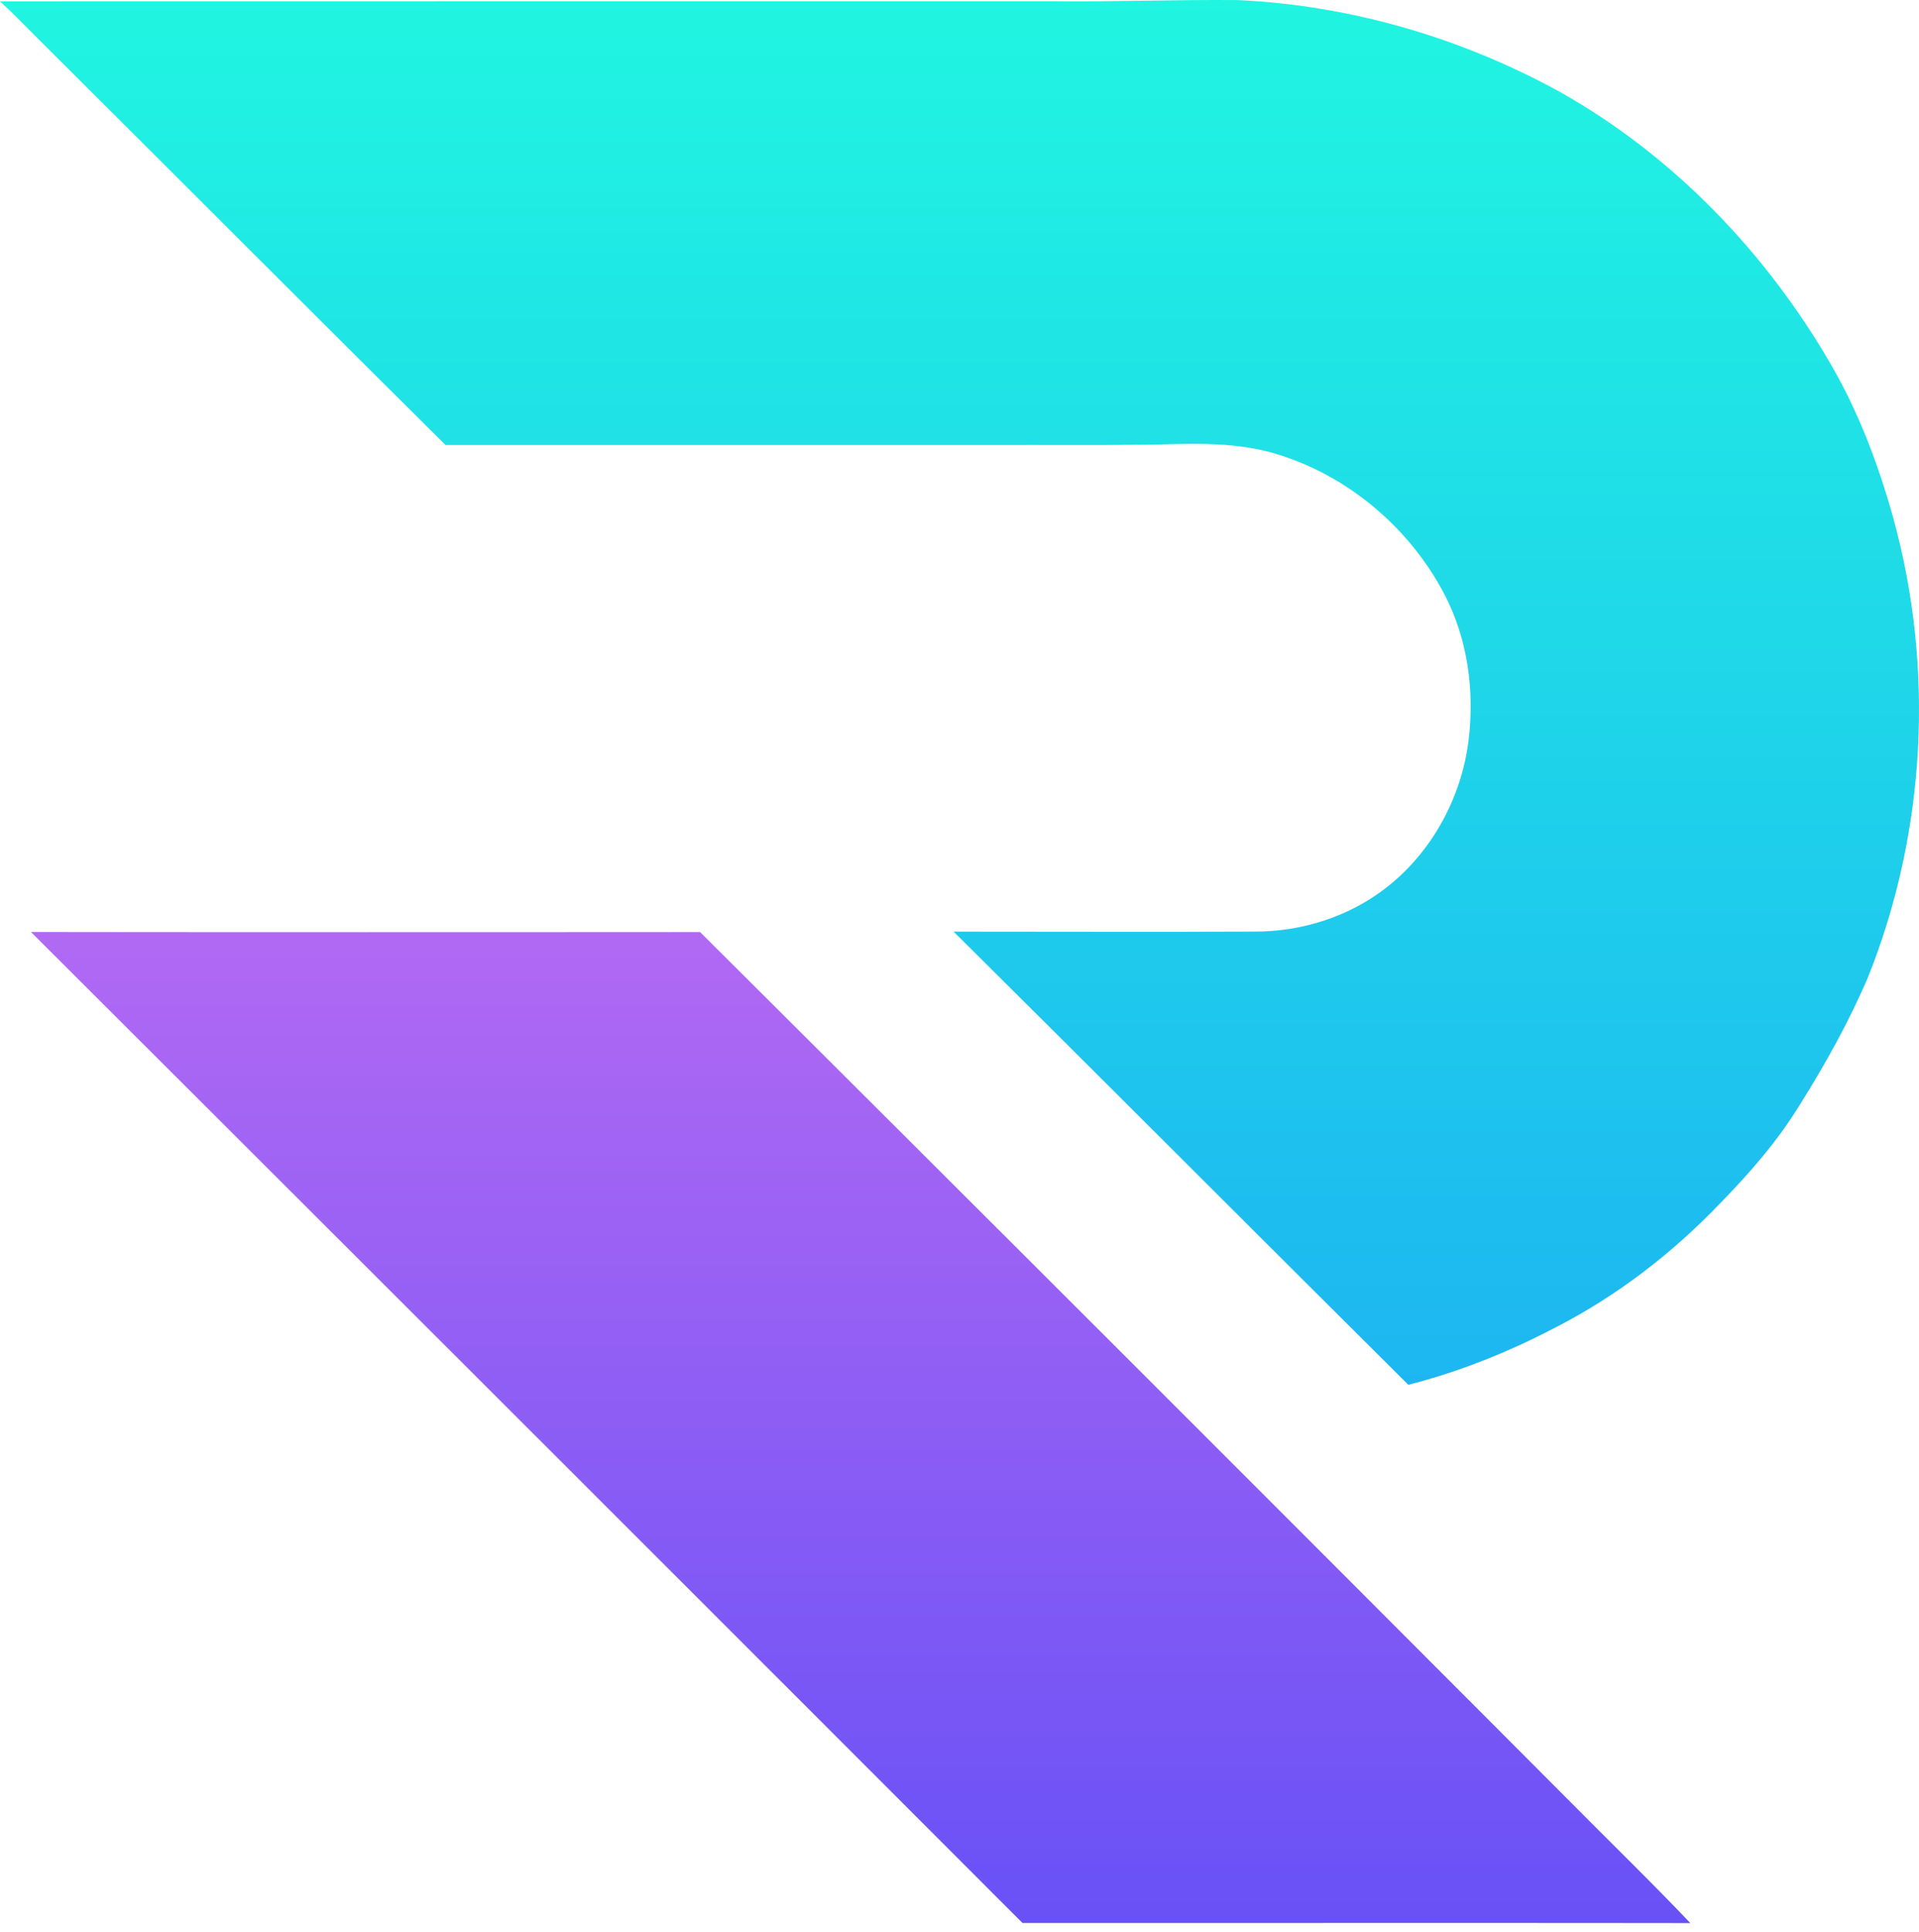
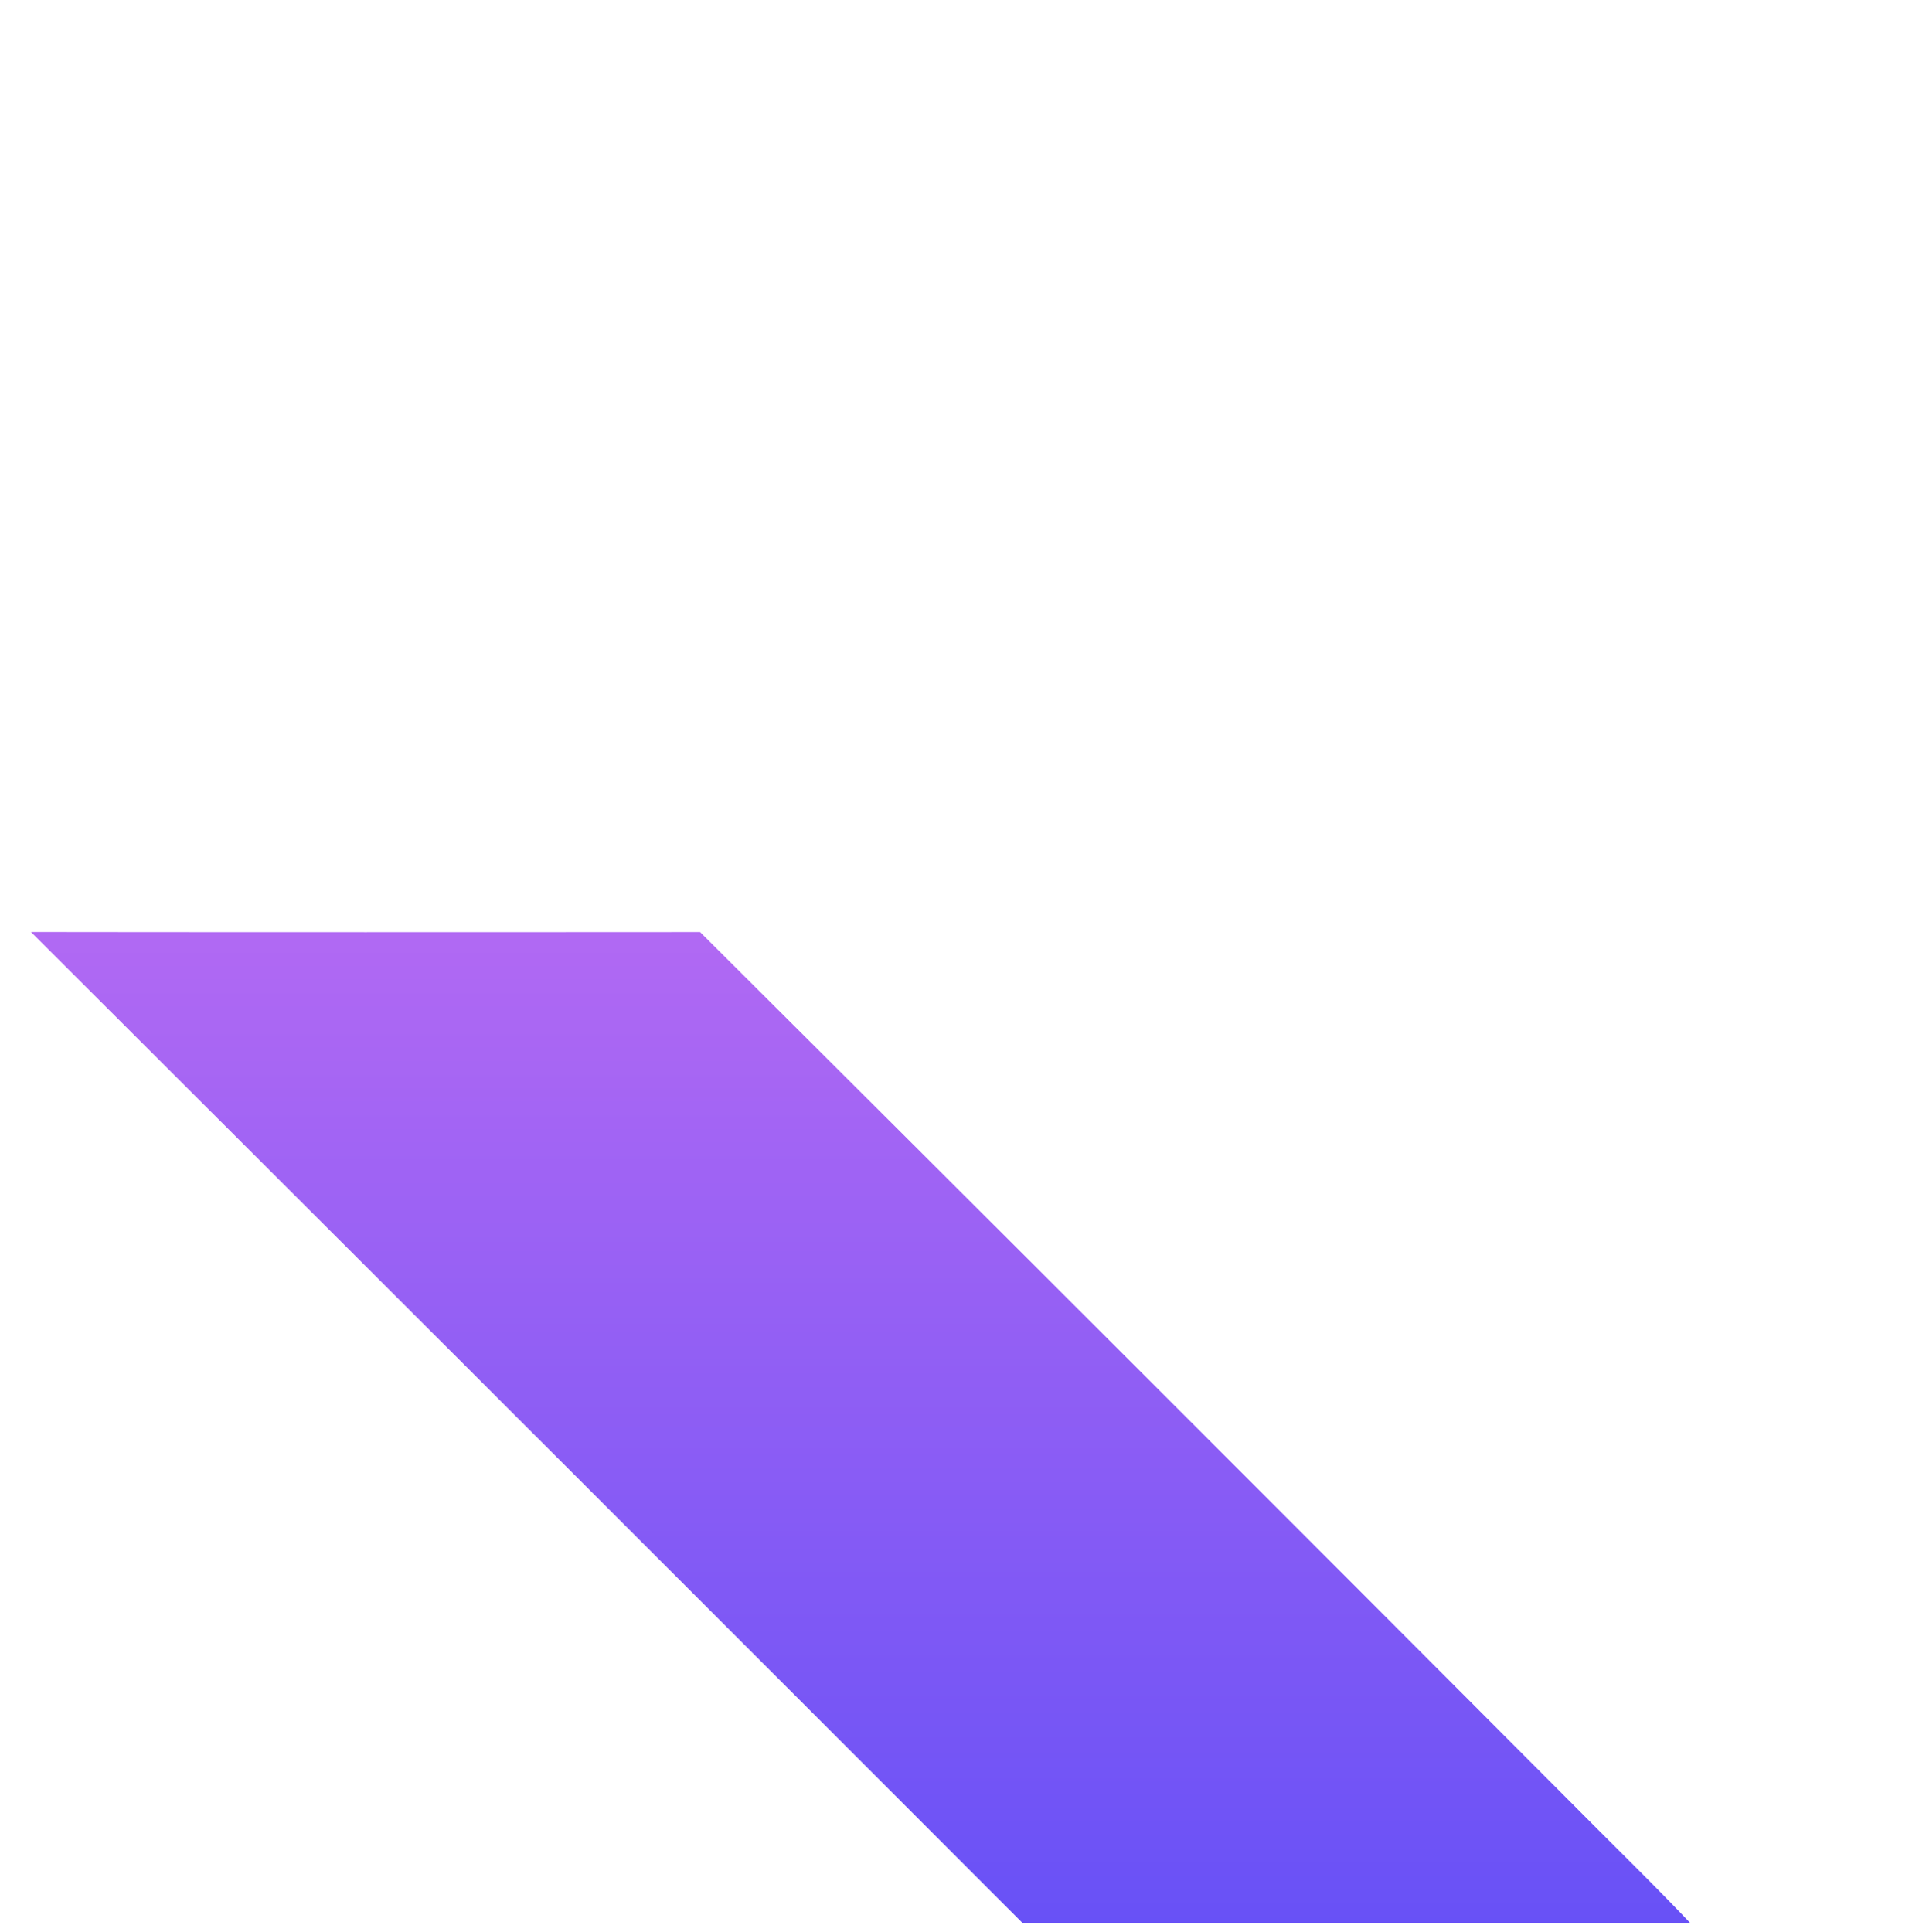
<svg xmlns="http://www.w3.org/2000/svg" data-bbox="0 0 146 146.315" viewBox="0 0 146 147" height="147" width="146" data-type="ugc">
  <g>
-     <path fill="url(#c1124121-aa78-43f8-8e2c-69baf1d03e91)" d="M80.097.094c4.686.053 9.37-.129 14.057-.088 8.577.392 17.04 2.864 24.555 7.004 8.641 4.866 15.735 12.282 20.665 20.849 2.07 3.597 3.54 7.51 4.654 11.499 3.164 11.443 2.511 23.914-1.887 34.945-1.452 3.402-3.254 6.645-5.223 9.772-1.672 2.736-3.793 5.165-6.025 7.455-3.64 3.808-7.866 7.072-12.562 9.474-3.553 1.861-7.297 3.362-11.183 4.357C95.602 93.885 84.11 82.348 72.554 70.882c7.61-.002 15.216.032 22.823-.004 3.58.022 7.18-1.094 10.024-3.29 3.512-2.7 5.789-6.88 6.33-11.262.462-3.766-.063-7.7-1.827-11.088-2.61-5.004-7.234-8.963-12.632-10.648-2.459-.775-5.06-.867-7.617-.808-4.88.123-9.763.057-14.645.074q-20.558-.002-41.117 0C23.447 23.49 13.062 13.064 2.63 2.683 1.754 1.82.911.925 0 .1 26.7.086 53.397.102 80.097.094" />
    <path fill="url(#d43efb71-0d31-4d51-b752-d104992eda6b)" d="M2.356 70.908c16.968.022 33.938.016 50.908.006a27955 27955 0 0 1 67.39 67.363c2.657 2.671 5.352 5.304 7.947 8.038-16.935-.022-33.87-.002-50.805-.006a79040 79040 0 0 0-75.44-75.4" />
    <defs fill="none">
      <linearGradient gradientUnits="userSpaceOnUse" y2="105.361" x2="73" y1="0" x1="73" id="c1124121-aa78-43f8-8e2c-69baf1d03e91">
        <stop stop-color="#20F5E1" />
        <stop stop-color="#1DB6F1" offset="1" />
      </linearGradient>
      <linearGradient gradientUnits="userSpaceOnUse" y2="146.315" x2="65.478" y1="70.908" x1="65.478" id="d43efb71-0d31-4d51-b752-d104992eda6b">
        <stop stop-color="#B169F3" />
        <stop stop-color="#6851F6" offset="1" />
      </linearGradient>
    </defs>
  </g>
</svg>